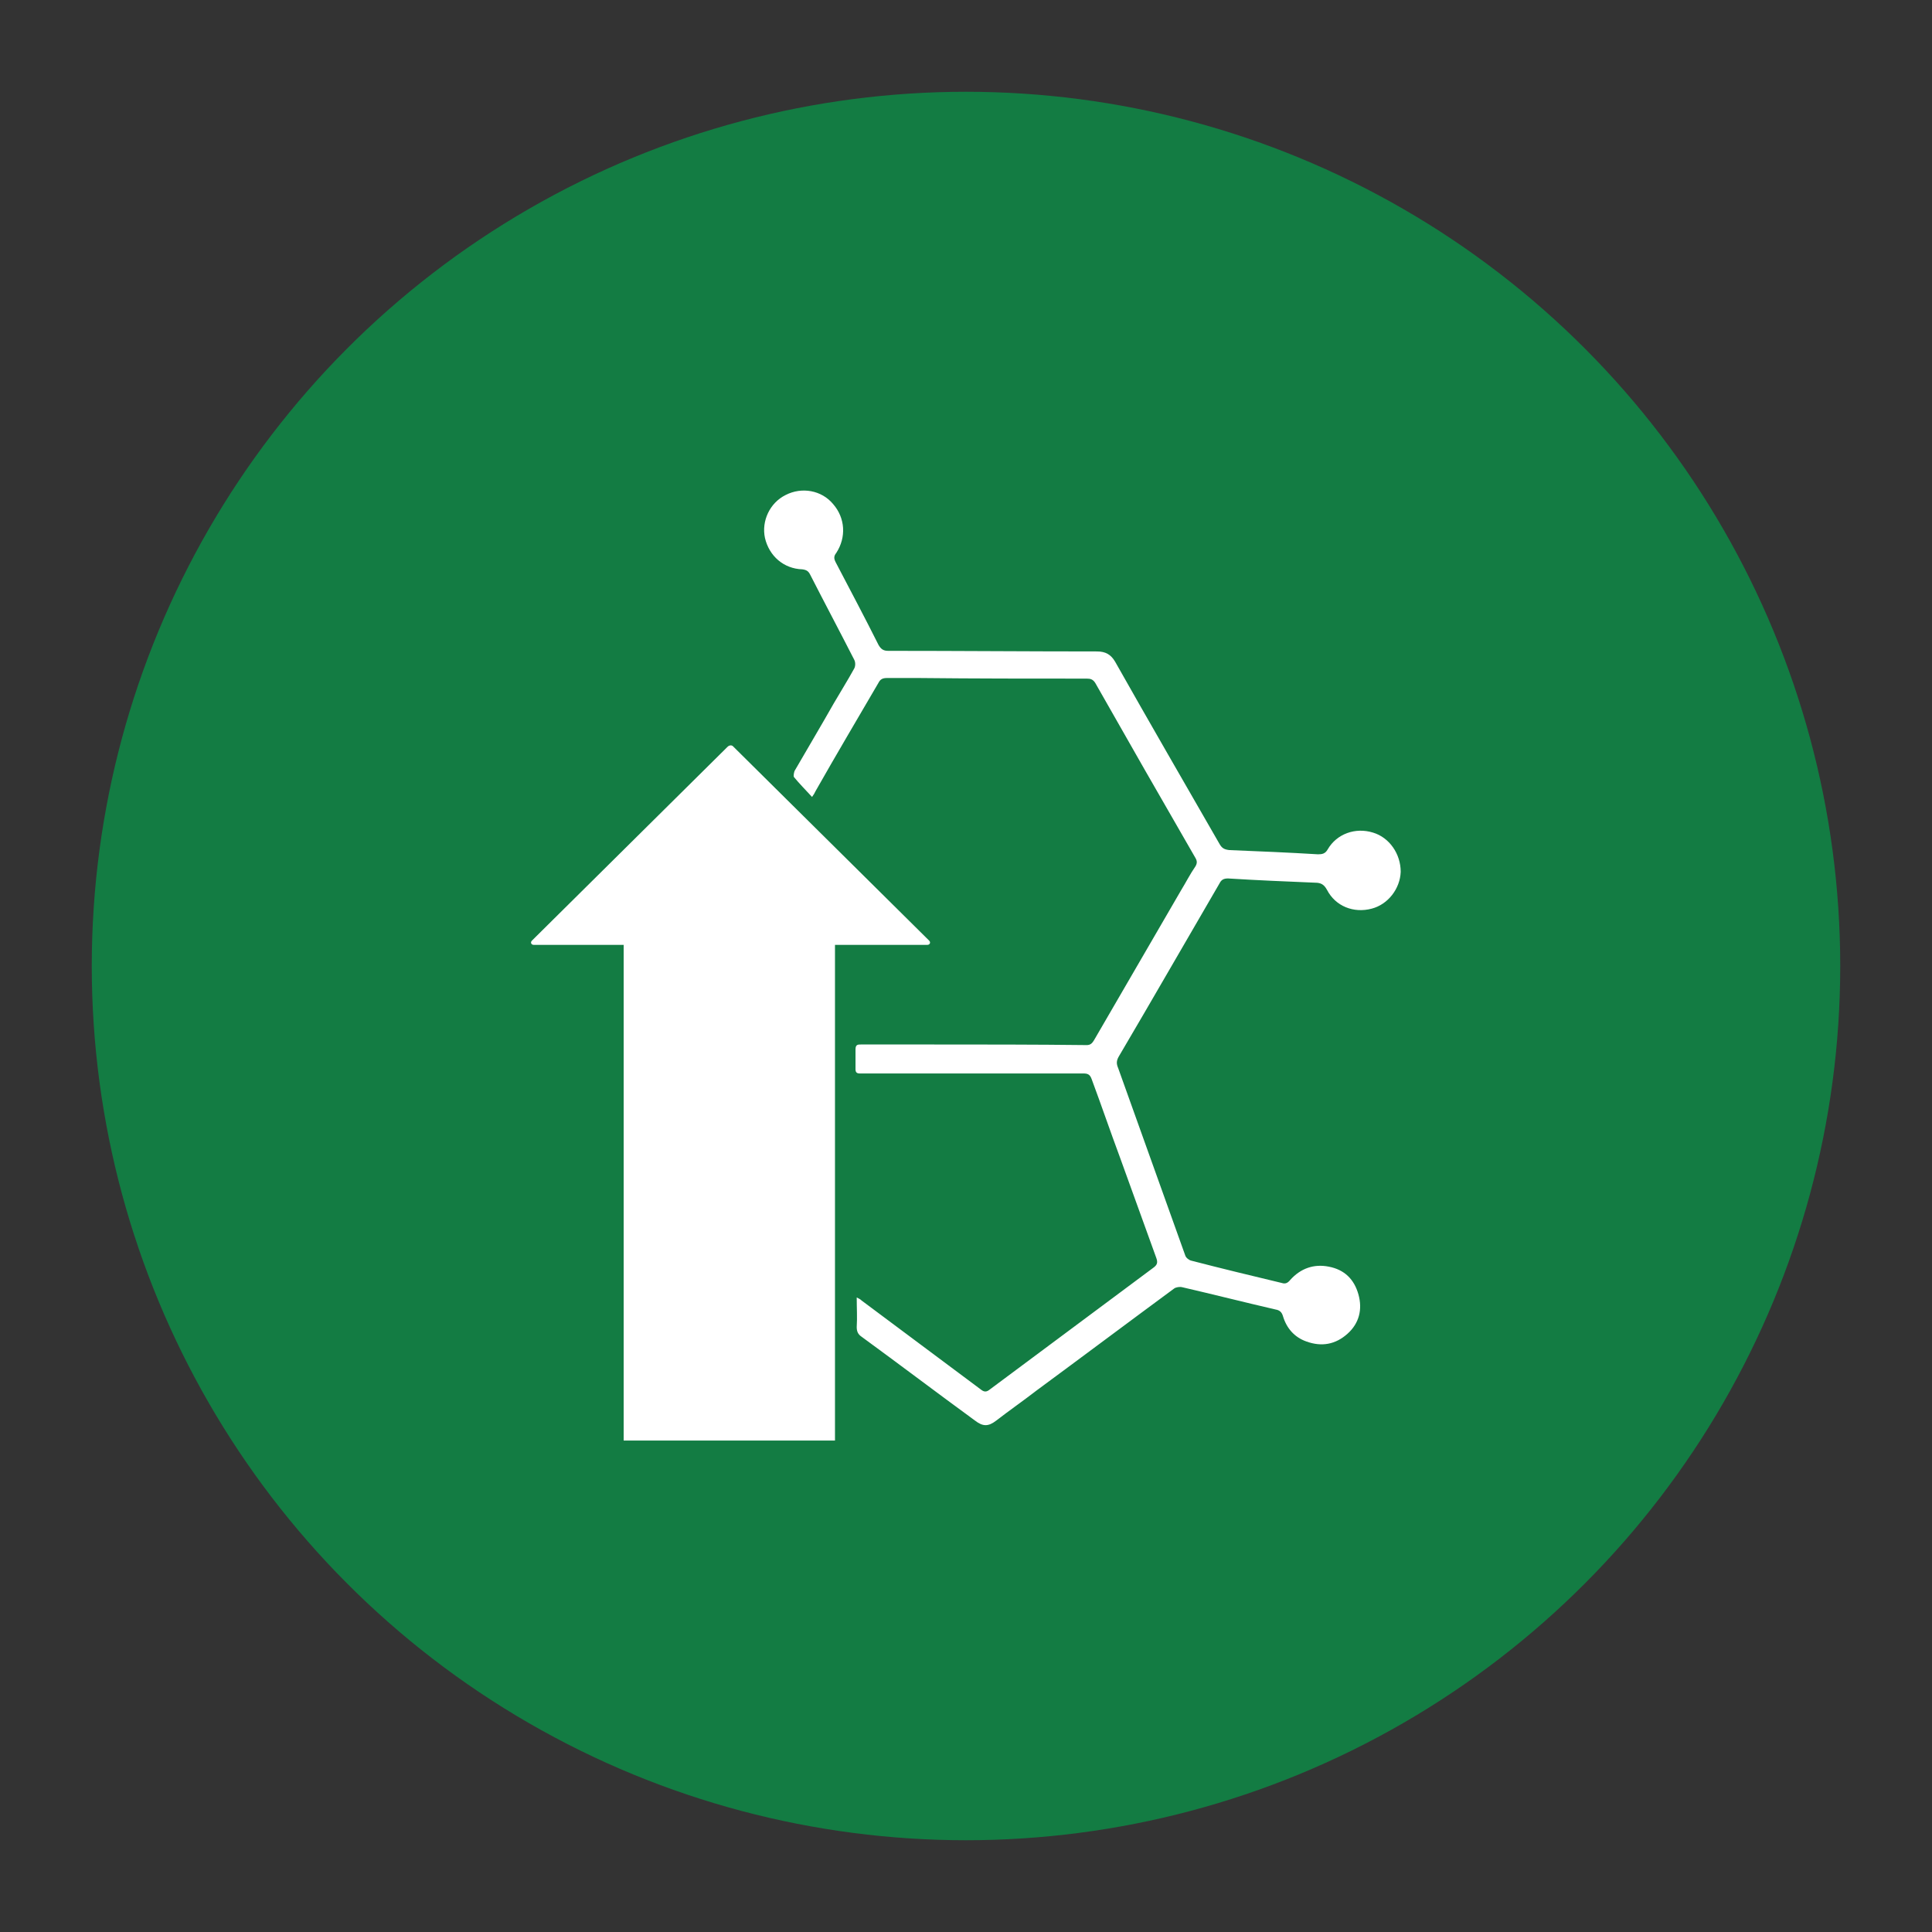
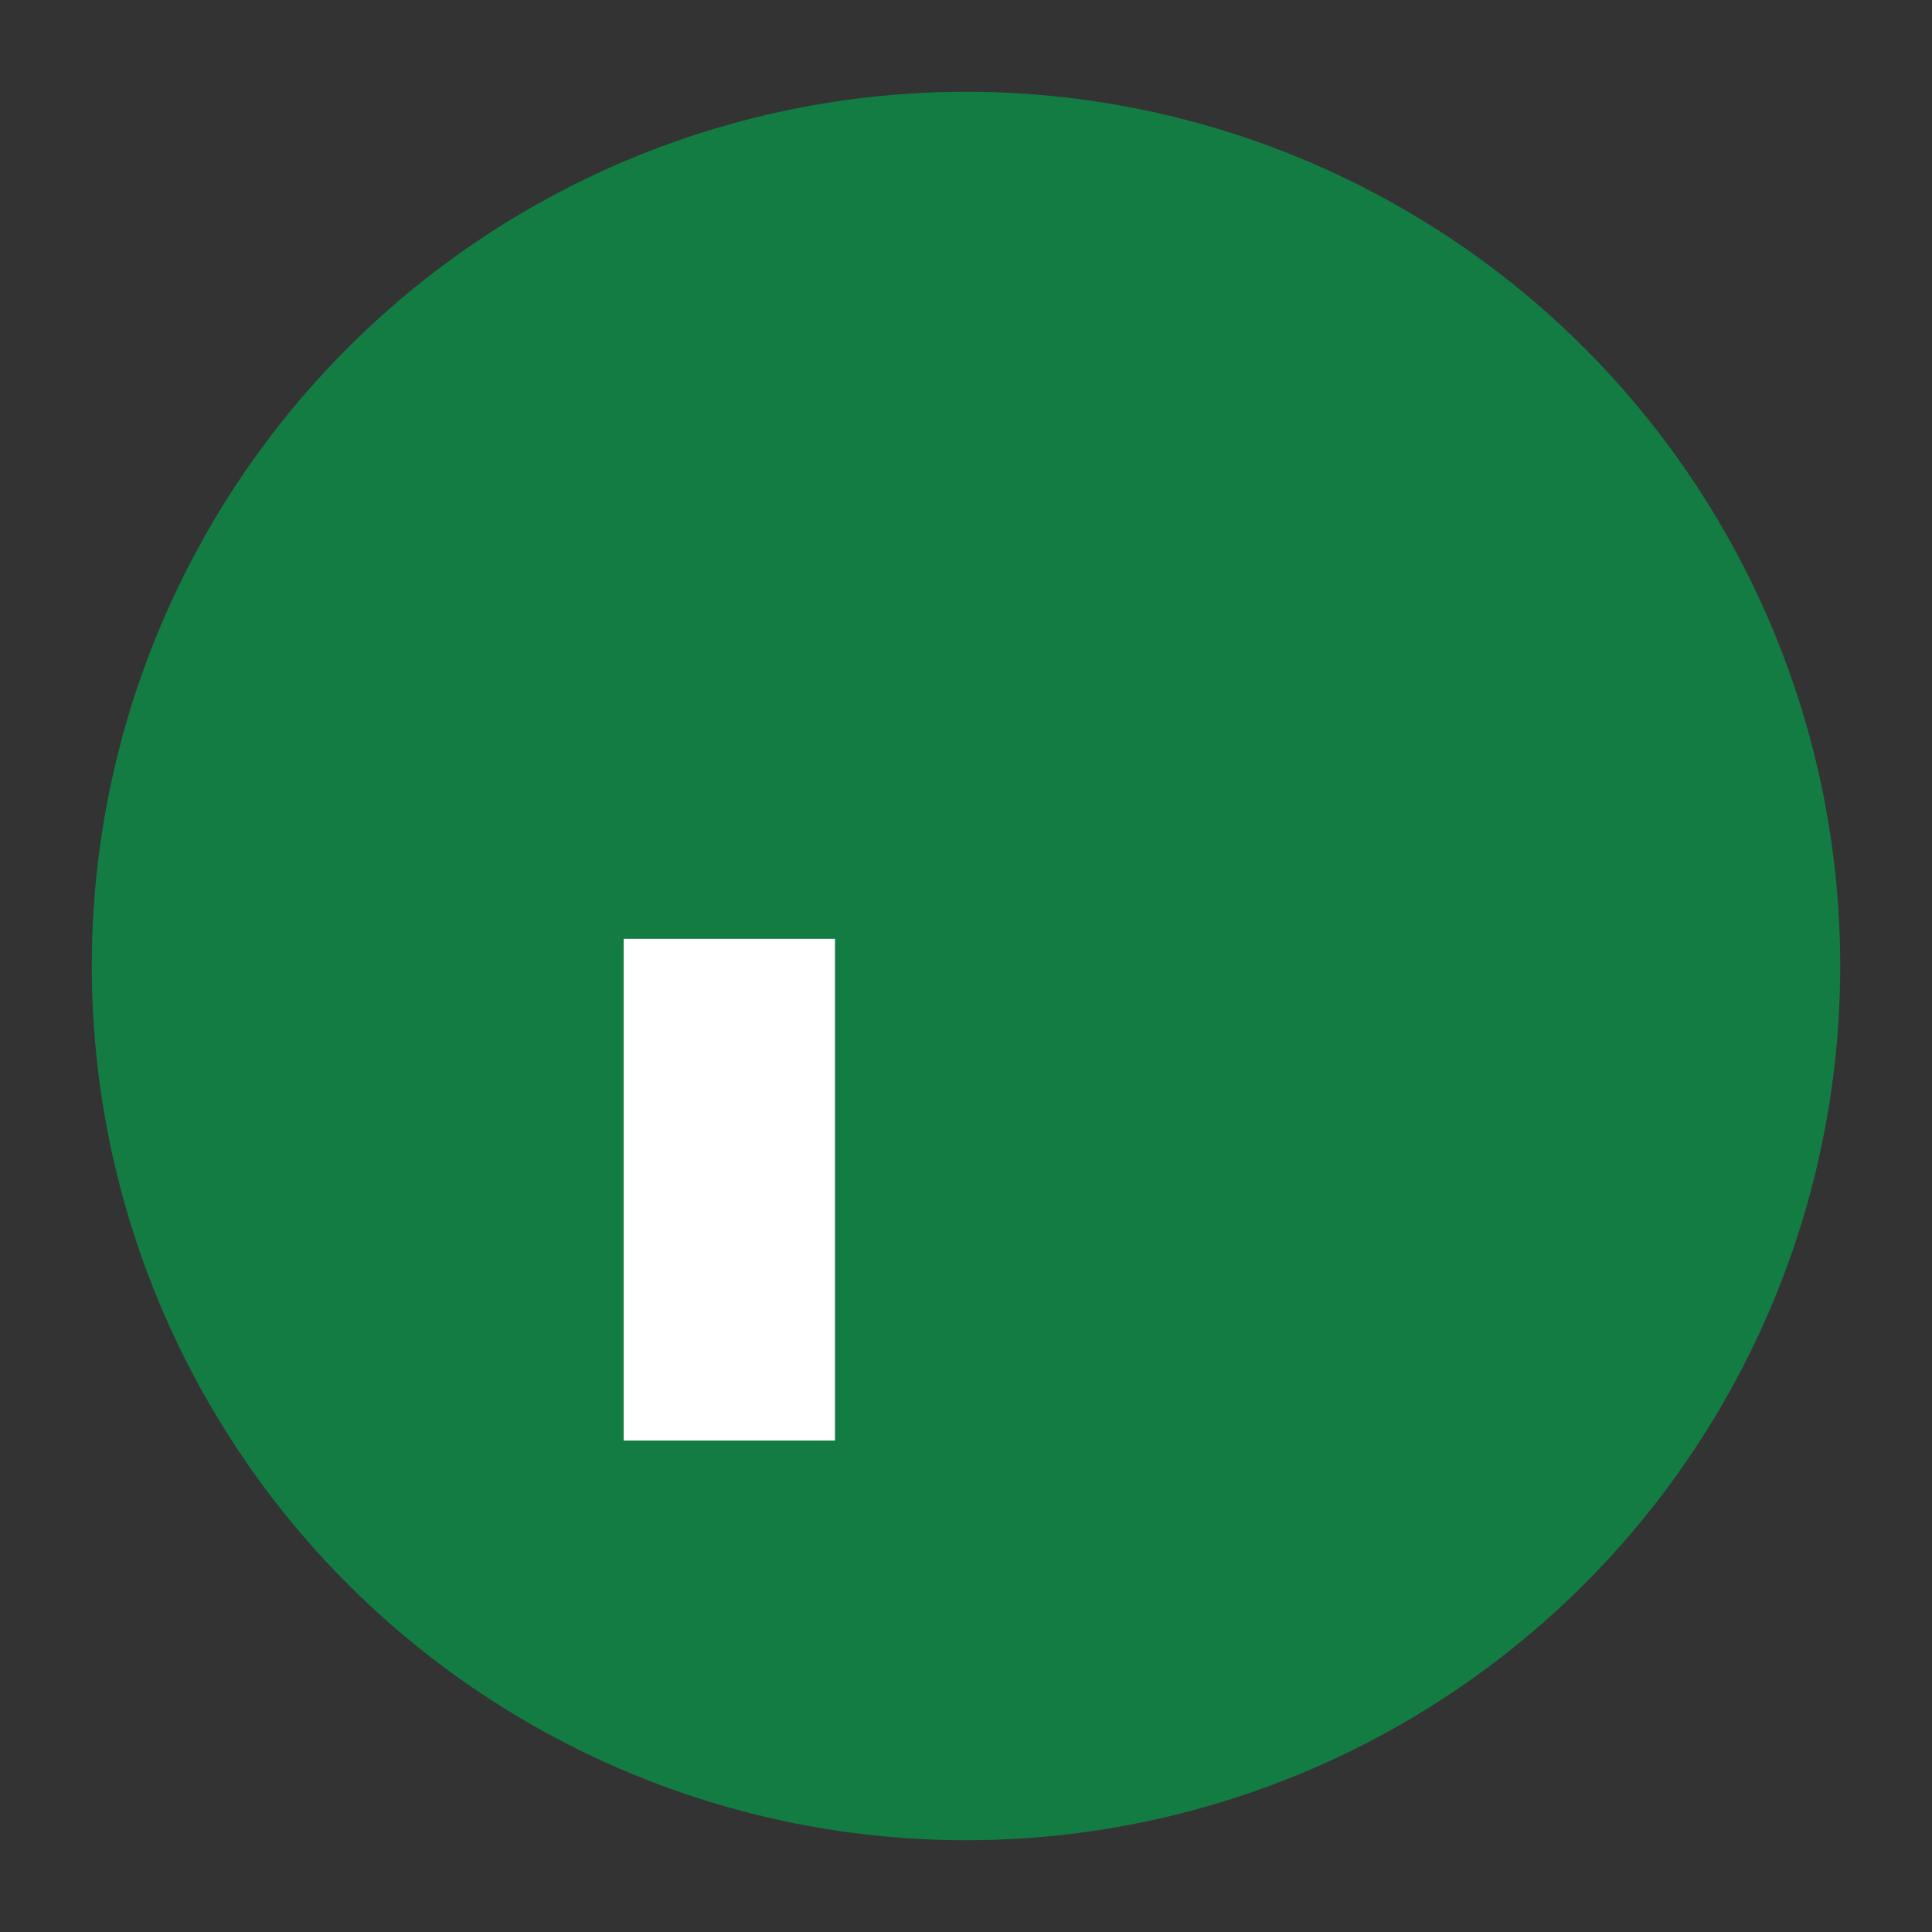
<svg xmlns="http://www.w3.org/2000/svg" id="Layer_1" x="0px" y="0px" viewBox="0 0 32 32" style="enable-background:new 0 0 32 32;" xml:space="preserve">
  <rect x="0" y="0" width="32" height="32" fill="#333333" stroke="none" />
  <style type="text/css">	.st0{fill:#137C43;}	.st1{fill:#FFFFFF;}	.st2{fill-rule:evenodd;clip-rule:evenodd;fill:#FFFFFF;}</style>
  <circle class="st0" cx="16" cy="16" r="14.48" />
  <g>
-     <path class="st1" d="M13.45,13.2c-0.11-0.12-0.21-0.22-0.3-0.33c-0.01-0.02,0-0.07,0.01-0.1c0.22-0.38,0.44-0.75,0.65-1.12  c0.11-0.19,0.23-0.38,0.34-0.58c0.02-0.04,0.02-0.1,0-0.14c-0.24-0.47-0.49-0.94-0.73-1.41c-0.03-0.06-0.06-0.08-0.13-0.09  c-0.31-0.01-0.55-0.22-0.62-0.52c-0.06-0.28,0.08-0.58,0.34-0.71c0.27-0.14,0.6-0.08,0.79,0.15c0.2,0.23,0.22,0.55,0.05,0.81  c-0.04,0.05-0.04,0.09-0.01,0.15c0.24,0.46,0.48,0.91,0.71,1.37c0.04,0.07,0.08,0.1,0.16,0.1c1.15,0,2.31,0.01,3.46,0.01  c0.14,0,0.23,0.05,0.3,0.17c0.57,1.01,1.15,2.01,1.73,3.02c0.04,0.07,0.08,0.09,0.16,0.1c0.49,0.02,0.98,0.04,1.47,0.07  c0.07,0,0.12-0.01,0.16-0.08c0.15-0.26,0.46-0.37,0.75-0.28c0.27,0.08,0.46,0.35,0.46,0.65c-0.01,0.28-0.21,0.54-0.48,0.61  c-0.3,0.08-0.6-0.04-0.74-0.31c-0.05-0.09-0.1-0.12-0.2-0.12c-0.48-0.02-0.96-0.04-1.44-0.07c-0.07,0-0.11,0.02-0.14,0.08  c-0.56,0.96-1.11,1.92-1.67,2.87c-0.04,0.07-0.04,0.12-0.01,0.19c0.37,1.03,0.74,2.07,1.11,3.1c0.01,0.04,0.06,0.08,0.1,0.09  c0.5,0.13,1,0.25,1.5,0.37c0.06,0.02,0.1,0,0.14-0.05c0.17-0.19,0.39-0.27,0.64-0.22c0.26,0.05,0.42,0.21,0.49,0.46  c0.07,0.25,0.01,0.48-0.18,0.65c-0.2,0.18-0.43,0.22-0.68,0.13c-0.2-0.07-0.33-0.22-0.39-0.42c-0.02-0.07-0.06-0.1-0.12-0.11  c-0.52-0.12-1.03-0.25-1.55-0.37c-0.04-0.01-0.1,0-0.13,0.02c-0.76,0.56-1.52,1.13-2.28,1.69c-0.22,0.17-0.45,0.33-0.67,0.5  c-0.13,0.1-0.22,0.1-0.35,0c-0.63-0.46-1.25-0.93-1.88-1.39c-0.06-0.04-0.08-0.09-0.08-0.16c0.01-0.16,0-0.31,0-0.49  c0.04,0.02,0.06,0.03,0.08,0.05c0.66,0.49,1.31,0.98,1.97,1.47c0.06,0.05,0.1,0.05,0.16,0c0.9-0.67,1.8-1.34,2.7-2.01  c0.07-0.05,0.08-0.09,0.05-0.17c-0.2-0.55-0.4-1.11-0.6-1.66c-0.16-0.43-0.31-0.87-0.47-1.3c-0.03-0.08-0.07-0.09-0.14-0.09  c-1.14,0-2.29,0-3.43,0c-0.09,0-0.18,0-0.27,0c-0.05,0-0.07-0.02-0.07-0.07c0-0.11,0-0.22,0-0.33c0-0.08,0.04-0.08,0.09-0.08  c0.39,0,0.77,0,1.16,0c0.86,0,1.72,0,2.58,0.01c0.06,0,0.09-0.03,0.12-0.08c0.48-0.83,0.96-1.65,1.44-2.48  c0.08-0.13,0.15-0.27,0.24-0.4c0.03-0.05,0.03-0.09,0-0.14c-0.56-0.97-1.11-1.93-1.66-2.9c-0.04-0.06-0.08-0.07-0.14-0.07  c-0.93,0-1.85,0-2.78-0.01c-0.18,0-0.35,0-0.53,0c-0.07,0-0.11,0.02-0.14,0.08c-0.35,0.6-0.7,1.19-1.04,1.79  C13.49,13.14,13.48,13.16,13.45,13.2z" />
-     <path class="st1" d="M12.05,12.37l-3.24,3.21c-0.03,0.03-0.01,0.07,0.03,0.07l6.52,0c0.04,0,0.06-0.04,0.03-0.07l-3.25-3.22  C12.12,12.34,12.08,12.34,12.05,12.37z" />
    <rect x="10.33" y="15.55" class="st1" width="3.5" height="8.31" />
  </g>
</svg>